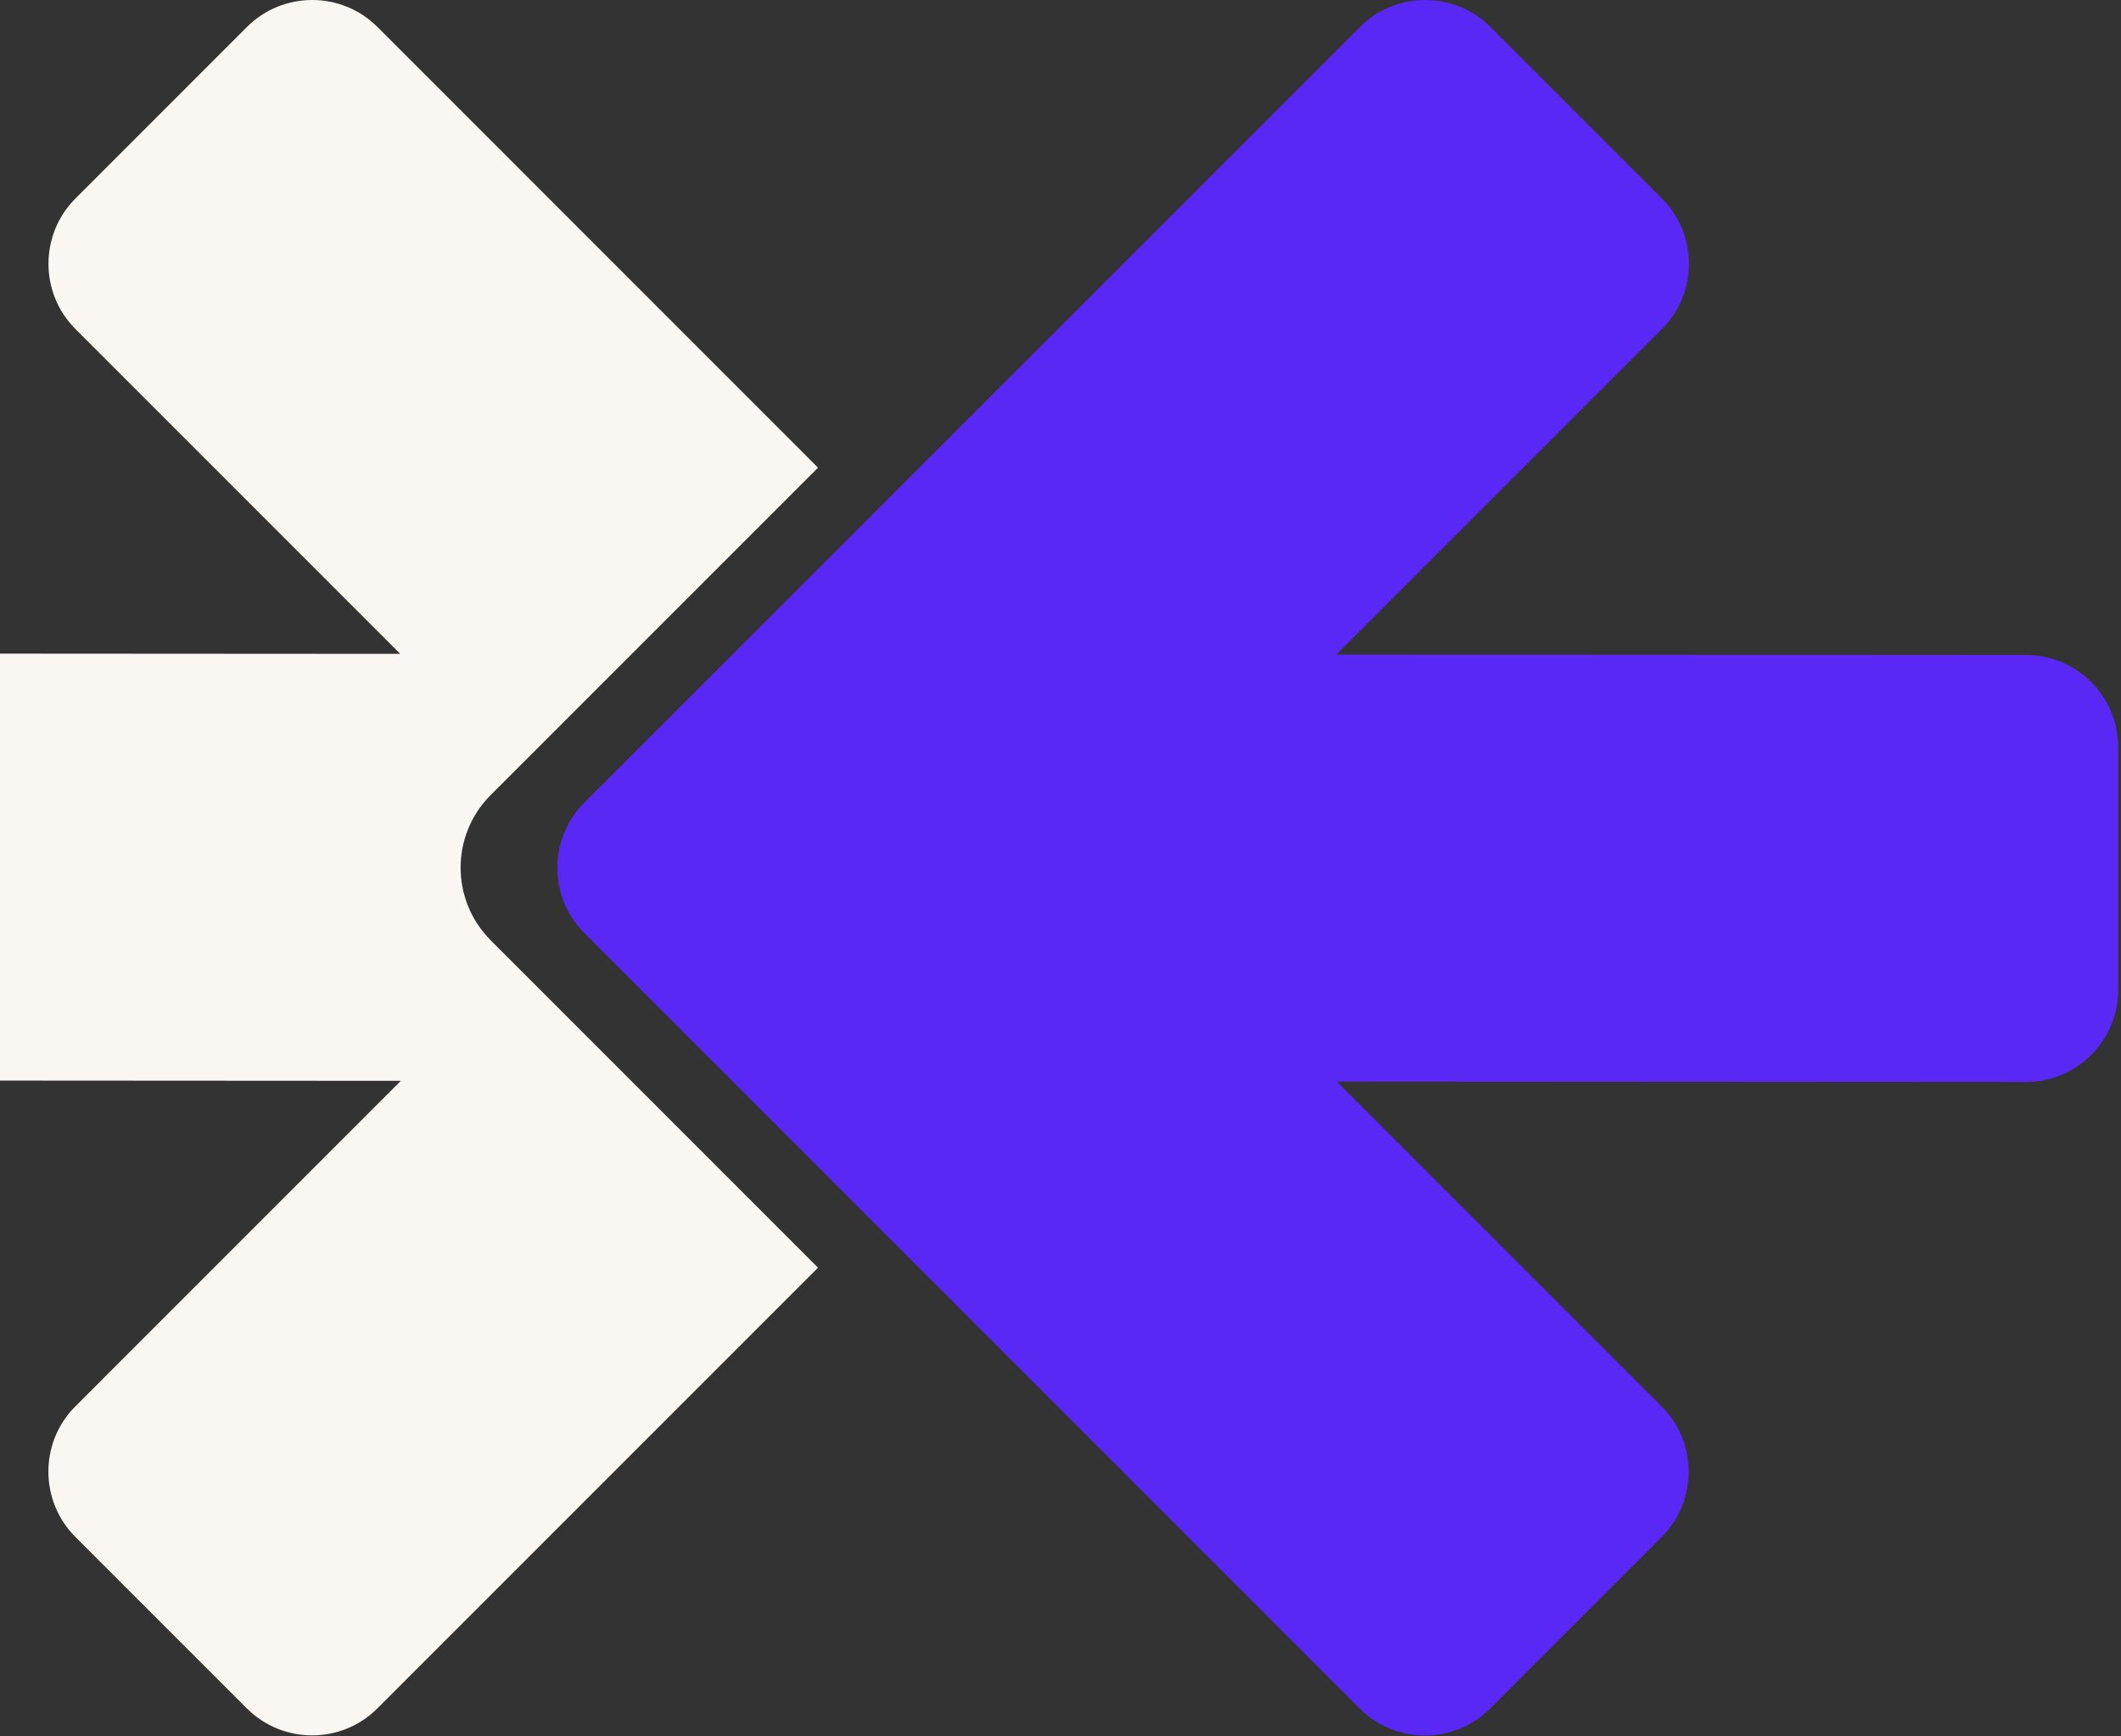
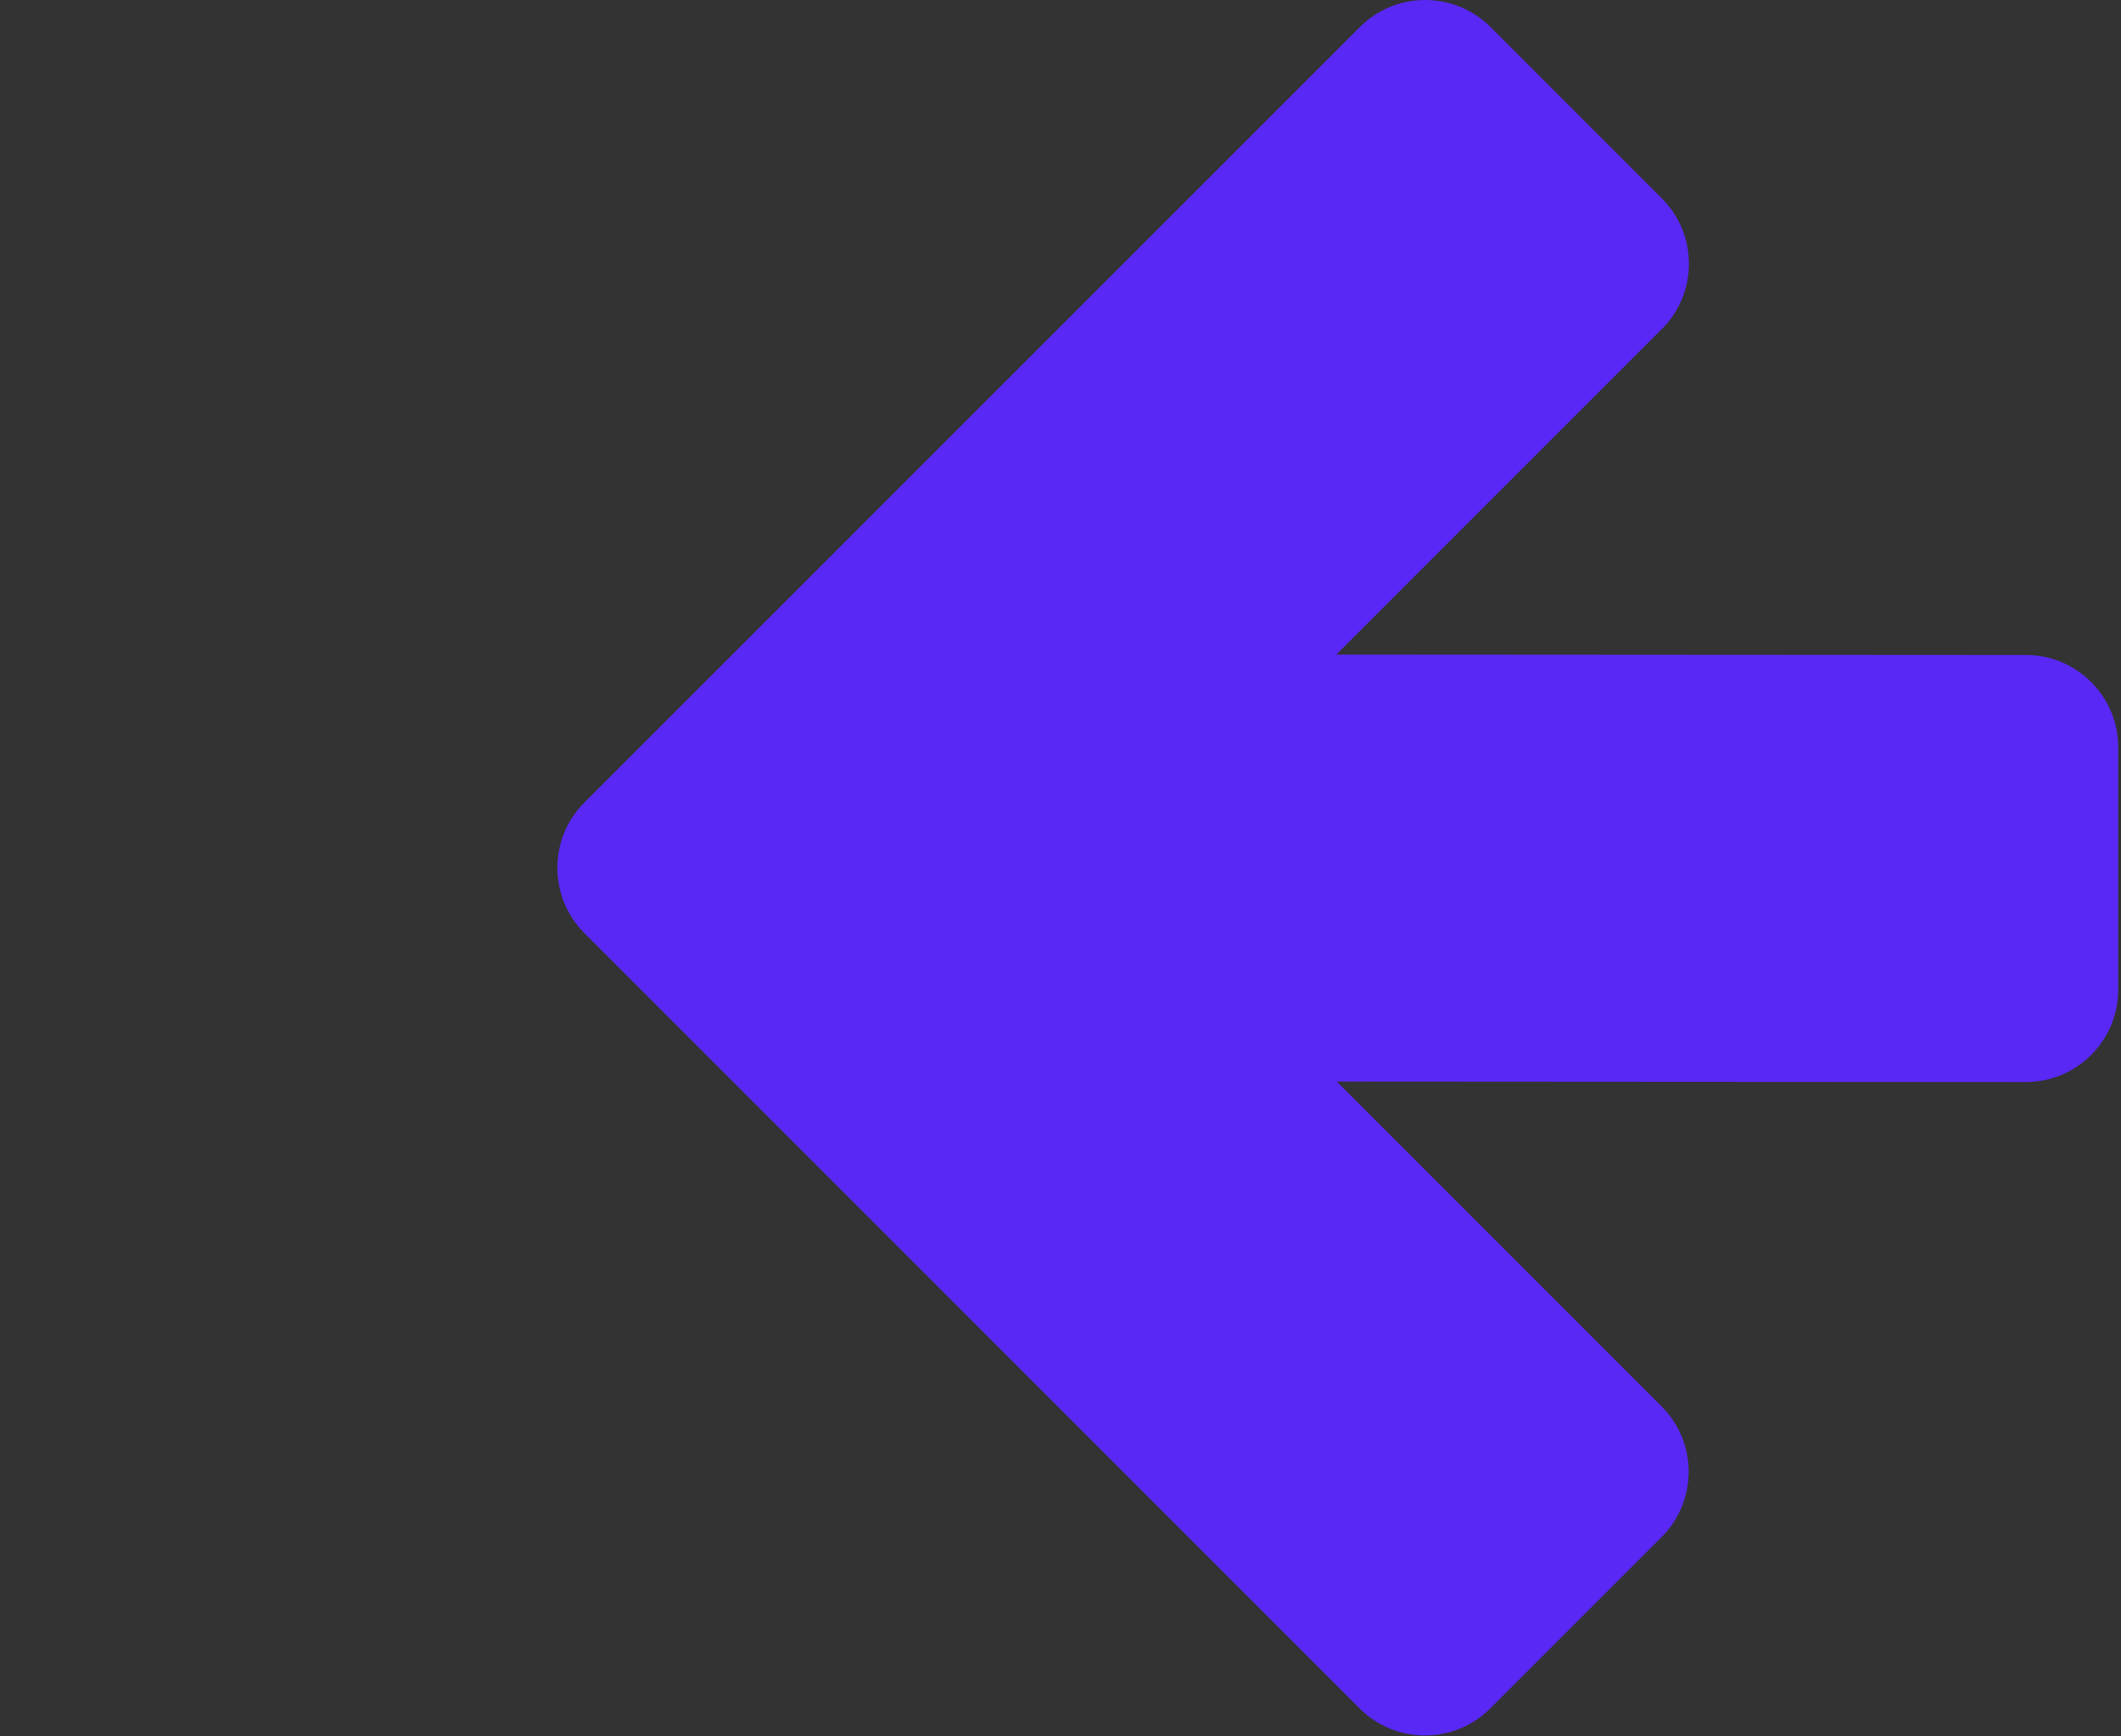
<svg xmlns="http://www.w3.org/2000/svg" width="540" height="442" viewBox="0 0 540 442" fill="none">
  <rect x="0" y="0" width="540" height="442" fill="#333333" stroke="none" />
-   <path fill-rule="evenodd" clip-rule="evenodd" d="M124.898 239.331C114.733 229.167 114.733 212.589 124.898 202.425L208.265 119.058L96.084 6.855C86.944 -2.285 72.025 -2.285 62.885 6.855L19.195 50.545C10.055 59.684 10.055 74.604 19.195 83.743L101.907 166.456L-73.53 166.347C-86.443 166.325 -97 176.861 -97 189.795V251.568C-97 264.481 -86.465 275.038 -73.552 275.038L102.06 275.147L19.173 358.035C10.034 367.174 10.034 382.094 19.173 391.233L62.863 434.923C72.003 444.063 86.922 444.063 96.062 434.923L208.265 322.72L124.898 239.353V239.331Z" fill="#FAF7F2" />
  <path fill-rule="evenodd" clip-rule="evenodd" d="M423.117 83.743L340.23 166.631L515.842 166.74C528.754 166.74 539.29 177.297 539.29 190.21V251.983C539.29 264.917 528.733 275.453 515.798 275.453L340.361 275.344L423.073 358.056C432.213 367.196 432.213 382.115 423.073 391.255L379.383 434.945C370.244 444.085 355.324 444.085 346.185 434.945L148.76 237.521C139.621 228.382 139.621 213.462 148.76 204.322L346.25 6.855C355.389 -2.285 370.309 -2.285 379.448 6.855L423.139 50.545C432.278 59.684 432.278 74.604 423.139 83.743" fill="#5928F4" />
</svg>